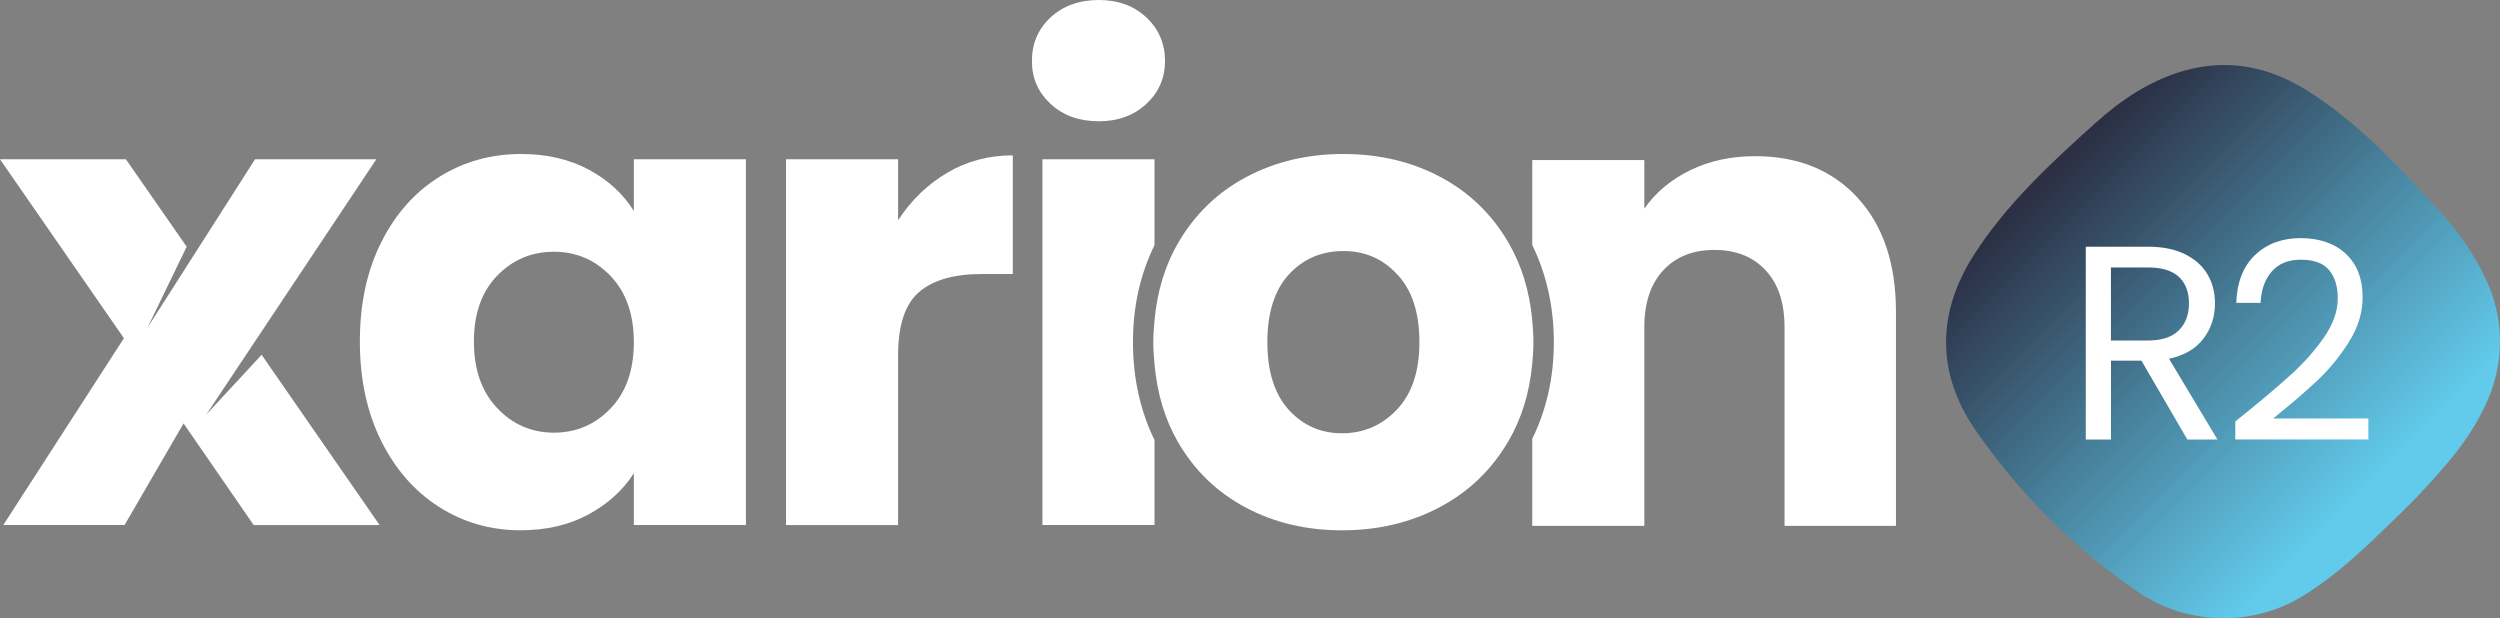
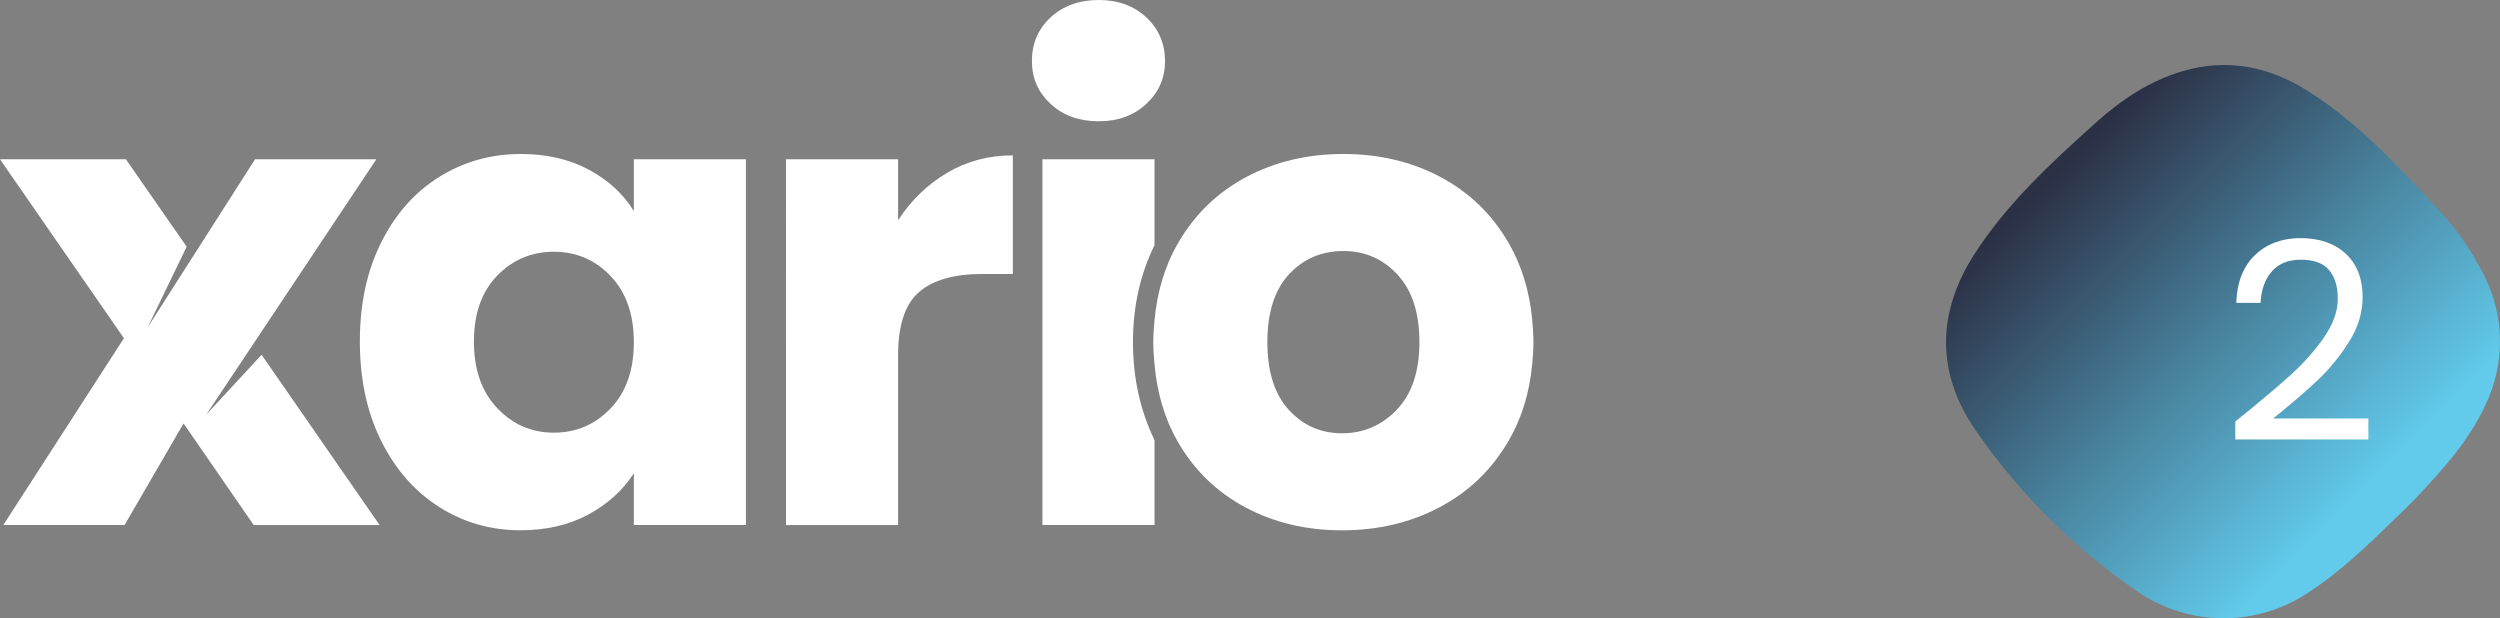
<svg xmlns="http://www.w3.org/2000/svg" id="Layer_2" data-name="Layer 2" viewBox="0 0 492.07 121.69">
  <rect x="0" y="0" width="492.07" height="121.69" fill="#808080" stroke="none" />
  <defs>
    <style>
      .cls-1 {
        fill: url(#linear-gradient);
        fill-rule: evenodd;
      }

      .cls-1, .cls-2 {
        stroke-width: 0px;
      }

      .cls-2 {
        fill: #fff;
      }
    </style>
    <linearGradient id="linear-gradient" x1="403.09" y1="32.85" x2="471.89" y2="101.65" gradientUnits="userSpaceOnUse">
      <stop offset=".02" stop-color="#2b3045" />
      <stop offset=".5" stop-color="#4985a0" />
      <stop offset=".92" stop-color="#62cbec" />
    </linearGradient>
  </defs>
  <g id="Brand_Manual" data-name="Brand Manual">
    <g>
      <path class="cls-2" d="M75.02,47.73c2.79-5.59,6.6-9.89,11.42-12.9,4.82-3.01,10.19-4.52,16.13-4.52,5.07,0,9.52,1.04,13.35,3.1,3.83,2.07,6.77,4.77,8.84,8.13v-10.19h22.06v71.99h-22.06v-10.19c-2.15,3.35-5.14,6.06-8.97,8.13-3.83,2.06-8.28,3.09-13.35,3.09-5.85,0-11.18-1.52-16-4.58s-8.62-7.4-11.42-13.03c-2.8-5.63-4.19-12.15-4.19-19.55s1.39-13.89,4.19-19.48ZM120.18,54.32c-3.05-3.18-6.77-4.77-11.16-4.77s-8.11,1.57-11.16,4.71c-3.05,3.14-4.58,7.46-4.58,12.97s1.52,9.87,4.58,13.09c3.05,3.23,6.77,4.84,11.16,4.84s8.11-1.59,11.16-4.77,4.58-7.53,4.58-13.03-1.53-9.85-4.58-13.03Z" />
      <path class="cls-2" d="M186.45,34c3.87-2.28,8.17-3.42,12.9-3.42v23.35h-6.06c-5.51,0-9.64,1.18-12.39,3.55-2.75,2.37-4.13,6.52-4.13,12.45v33.42h-22.06V31.35h22.06v12c2.58-3.95,5.8-7.07,9.68-9.35Z" />
      <path class="cls-2" d="M49.93,103.34l-13.8-20-11.61,20H.65l23.74-36.77L0,31.35h24.78l11.96,17.21-7.69,15.9,21.15-33.11h23.87l-33.48,50.26,10.9-11.78,23.23,33.52h-24.77Z" />
      <path class="cls-2" d="M216.27,23.87c3.79,0,6.9-1.14,9.36-3.42,2.45-2.28,3.68-5.1,3.68-8.45s-1.23-6.3-3.68-8.58c-2.45-2.28-5.57-3.42-9.36-3.42s-7.03,1.14-9.48,3.42c-2.45,2.28-3.68,5.14-3.68,8.58s1.23,6.18,3.68,8.45c2.45,2.28,5.61,3.42,9.48,3.42Z" />
      <path class="cls-2" d="M227.24,48.25v-16.9h-22.06v71.99h22.06v-16.72c-2.76-5.67-4.24-12.1-4.24-19.28s1.48-13.44,4.24-19.1Z" />
-       <path class="cls-2" d="M365.64,38.93c-5.03-5.46-11.77-8.19-20.19-8.19-4.73,0-8.99.92-12.77,2.77-3.79,1.85-6.8,4.36-9.03,7.55v-9.55h-22.06v16.72c2.77,5.67,4.25,12.06,4.25,19.12s-1.49,13.38-4.25,19.02v17.13h22.06v-39.09c0-4.82,1.25-8.56,3.74-11.22,2.49-2.67,5.85-4,10.06-4s7.57,1.33,10.06,4c2.5,2.66,3.74,6.41,3.74,11.22v39.09h21.93v-42.06c0-9.55-2.52-17.05-7.55-22.51Z" />
      <path class="cls-2" d="M301.58,62.88c-.54-5.57-2.06-10.62-4.65-15.08-3.27-5.63-7.74-9.95-13.42-12.97-5.68-3.01-12.04-4.52-19.1-4.52s-13.42,1.51-19.09,4.52c-5.68,3.02-10.15,7.34-13.42,12.97-2.63,4.52-4.15,9.64-4.66,15.31-.13,1.39-.24,2.78-.24,4.24s.11,2.91.24,4.33c.51,5.69,2.01,10.8,4.59,15.28,3.23,5.59,7.66,9.89,13.29,12.9,5.63,3.01,11.98,4.52,19.03,4.52s13.44-1.5,19.16-4.52c5.72-3.01,10.23-7.33,13.55-12.96,2.63-4.48,4.17-9.54,4.71-15.14.14-1.44.25-2.9.25-4.41s-.11-3.01-.25-4.47ZM274.93,80.64c-2.97,3.1-6.56,4.64-10.77,4.64s-7.72-1.55-10.52-4.64c-2.79-3.1-4.19-7.53-4.19-13.29s1.42-10.3,4.26-13.36c2.84-3.05,6.41-4.58,10.71-4.58s7.76,1.55,10.64,4.64,4.32,7.53,4.32,13.29-1.48,10.19-4.45,13.29Z" />
-       <path class="cls-1" d="M472,101.51c-5.54,5.4-11.05,10.83-17.6,15.08-10.27,6.9-23.71,6.79-33.87-.28-6.24-4.29-12.05-9.13-17.38-14.46-5.33-5.33-10.16-11.15-14.45-17.39-7.62-11.19-7.42-22.91-.19-34.27,6.44-10.07,15.16-18.1,24-26.04,5.03-4.51,10.56-8.23,17.17-10.17,8.73-2.53,16.87-.9,24.43,3.84,6.06,3.8,11.36,8.46,16.36,13.46,3.2,3.2,6.28,6.54,9.36,9.88,3.7,3.9,6.78,8.34,9.16,13.16,4.06,8.04,4.1,17.52.11,25.6-3.14,6.8-8.08,12.22-13.11,17.61-.43.45-.86.89-1.29,1.32l-.06.06c-.87.87-1.76,1.73-2.63,2.6h0Z" />
+       <path class="cls-1" d="M472,101.51c-5.54,5.4-11.05,10.83-17.6,15.08-10.27,6.9-23.71,6.79-33.87-.28-6.24-4.29-12.05-9.13-17.38-14.46-5.33-5.33-10.16-11.15-14.45-17.39-7.62-11.19-7.42-22.91-.19-34.27,6.44-10.07,15.16-18.1,24-26.04,5.03-4.51,10.56-8.23,17.17-10.17,8.73-2.53,16.87-.9,24.43,3.84,6.06,3.8,11.36,8.46,16.36,13.46,3.2,3.2,6.28,6.54,9.36,9.88,3.7,3.9,6.78,8.34,9.16,13.16,4.06,8.04,4.1,17.52.11,25.6-3.14,6.8-8.08,12.22-13.11,17.61-.43.45-.86.89-1.29,1.32l-.06.06c-.87.87-1.76,1.73-2.63,2.6h0" />
      <g>
-         <path class="cls-2" d="M430.53,86.51l-9.04-15.52h-5.99v15.52h-4.96v-37.95h12.25c2.87,0,5.29.49,7.27,1.47,1.98.98,3.46,2.31,4.44,3.98.98,1.67,1.47,3.58,1.47,5.72,0,2.61-.75,4.92-2.26,6.91-1.51,2-3.77,3.32-6.78,3.98l9.53,15.9h-5.94ZM415.5,67.02h7.3c2.69,0,4.7-.66,6.04-1.99,1.34-1.33,2.01-3.09,2.01-5.31s-.66-3.99-1.99-5.23c-1.33-1.23-3.35-1.85-6.07-1.85h-7.3v14.38Z" />
        <path class="cls-2" d="M450.82,73.85c2.61-2.38,4.82-4.86,6.62-7.46,1.8-2.6,2.7-5.15,2.7-7.65,0-2.36-.57-4.22-1.71-5.58-1.14-1.36-2.99-2.04-5.53-2.04s-4.38.77-5.74,2.31c-1.36,1.54-2.1,3.6-2.21,6.18h-4.79c.14-4.07,1.38-7.2,3.7-9.42,2.32-2.21,5.32-3.32,8.98-3.32s6.71,1.04,8.9,3.1c2.2,2.07,3.29,4.92,3.29,8.55,0,3.01-.9,5.95-2.7,8.79-1.8,2.85-3.84,5.35-6.13,7.51-2.29,2.16-5.21,4.67-8.77,7.54h18.73v4.14h-26.19v-3.54c4.61-3.7,8.22-6.74,10.84-9.12Z" />
      </g>
    </g>
  </g>
</svg>